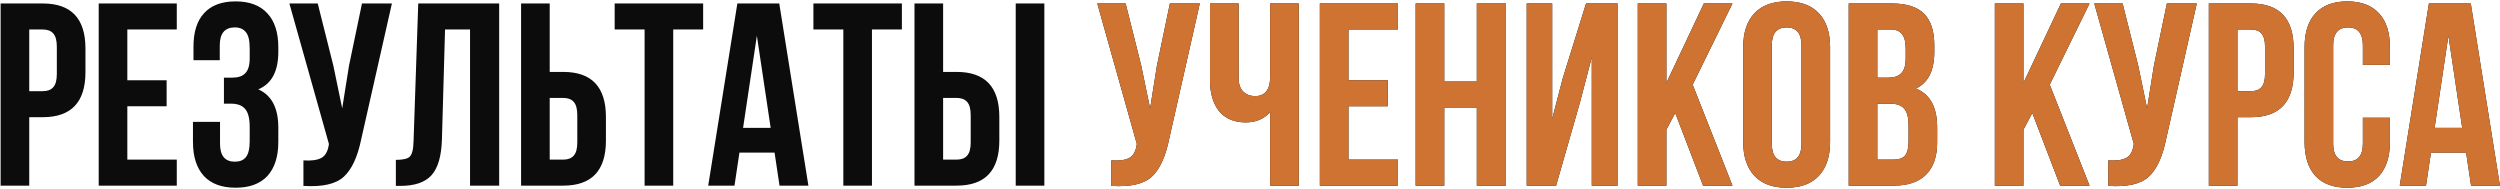
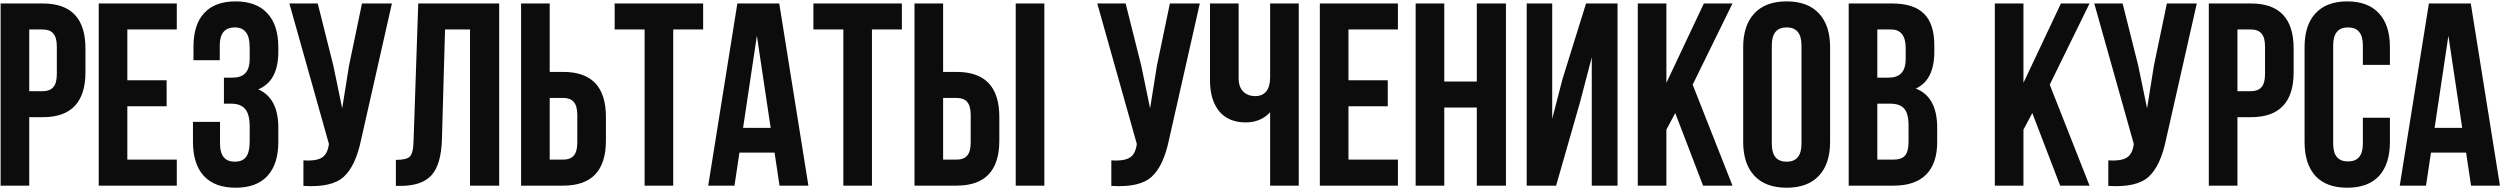
<svg xmlns="http://www.w3.org/2000/svg" width="1441" height="109" viewBox="0 0 1441 109" fill="none">
  <path d="M24.654 2C41.054 2 49.255 10.65 49.255 27.95V41.6C49.255 58.9 41.054 67.55 24.654 67.55H16.855V107H0.354V2H24.654ZM24.654 17H16.855V52.55H24.654C27.355 52.55 29.355 51.8 30.654 50.3C32.054 48.8 32.755 46.25 32.755 42.65V26.9C32.755 23.3 32.054 20.75 30.654 19.25C29.355 17.75 27.355 17 24.654 17ZM73.397 17V46.25H96.047V61.25H73.397V92H101.897V107H56.898V2H101.897V17H73.397ZM143.922 33.65V27.8C143.922 23.3 143.172 20.2 141.672 18.5C140.272 16.7 138.172 15.8 135.372 15.8C129.572 15.8 126.672 19.25 126.672 26.15V34.7H111.522V26.9C111.522 18.4 113.572 11.95 117.672 7.55C121.772 3.05 127.822 0.8 135.822 0.8C143.822 0.8 149.922 3.1 154.122 7.7C158.322 12.2 160.422 18.7 160.422 27.2V29.9C160.422 41.1 156.572 48.3 148.872 51.5C156.572 54.9 160.422 62.25 160.422 73.55V81.8C160.422 90.3 158.322 96.85 154.122 101.45C149.922 105.95 143.822 108.2 135.822 108.2C127.822 108.2 121.722 105.95 117.522 101.45C113.322 96.85 111.222 90.3 111.222 81.8V70.25H126.822V82.85C126.822 89.75 129.672 93.2 135.372 93.2C138.172 93.2 140.272 92.35 141.672 90.65C143.172 88.85 143.922 85.75 143.922 81.35V73.1C143.922 68.3 143.072 64.9 141.372 62.9C139.672 60.8 136.922 59.75 133.122 59.75H129.072V44.75H134.022C137.322 44.75 139.772 43.9 141.372 42.2C143.072 40.5 143.922 37.65 143.922 33.65ZM225.895 2L208.195 80.3C206.095 90.5 202.745 97.7 198.145 101.9C193.545 106.1 185.795 107.85 174.895 107.15V92.45C179.395 92.75 182.795 92.3 185.095 91.1C187.395 89.9 188.845 87.5 189.445 83.9L189.595 83L166.795 2H183.145L192.145 37.85L197.245 62.45L201.145 38L208.645 2H225.895ZM228.175 107.15V92.15C232.175 92.15 234.825 91.55 236.125 90.35C237.525 89.05 238.275 86.05 238.375 81.35L241.075 2H287.725V107H270.925V17H256.525L254.725 80.45C254.425 90.05 252.425 96.9 248.725 101C245.025 105.1 239.025 107.15 230.725 107.15H228.175ZM324.654 107H300.354V2H316.854V41.45H324.654C341.054 41.45 349.254 50.1 349.254 67.4V81.05C349.254 98.35 341.054 107 324.654 107ZM316.854 92H324.654C327.354 92 329.354 91.25 330.654 89.75C332.054 88.25 332.754 85.7 332.754 82.1V66.35C332.754 62.75 332.054 60.2 330.654 58.7C329.354 57.2 327.354 56.45 324.654 56.45H316.854V92ZM354.295 17V2H405.295V17H388.045V107H371.545V17H354.295ZM449.162 2L465.962 107H449.312L446.462 87.95H426.212L423.362 107H408.212L425.012 2H449.162ZM436.262 20.6L428.312 73.7H444.212L436.262 20.6ZM468.846 17V2H519.846V17H502.596V107H486.096V17H468.846ZM551.412 107H527.112V2H543.612V41.45H551.412C567.812 41.45 576.012 50.1 576.012 67.4V81.05C576.012 98.35 567.812 107 551.412 107ZM543.612 92H551.412C554.112 92 556.112 91.25 557.412 89.75C558.812 88.25 559.512 85.7 559.512 82.1V66.35C559.512 62.75 558.812 60.2 557.412 58.7C556.112 57.2 554.112 56.45 551.412 56.45H543.612V92ZM601.962 107H585.462V2H601.962V107Z" fill="#0C0C0C" />
  <path d="M691.569 2L673.869 80.3C671.769 90.5 668.419 97.7 663.819 101.9C659.219 106.1 651.469 107.85 640.569 107.15V92.45C645.069 92.75 648.469 92.3 650.769 91.1C653.069 89.9 654.519 87.5 655.119 83.9L655.269 83L632.469 2H648.819L657.819 37.85L662.919 62.45L666.819 38L674.319 2H691.569ZM732.099 2H748.599V107H732.099V64.7C728.499 68.6 723.799 70.55 717.999 70.55C711.399 70.55 706.299 68.4 702.699 64.1C699.199 59.7 697.449 53.8 697.449 46.4V2H713.949V45.05C713.949 48.45 714.849 51.05 716.649 52.85C718.449 54.55 720.749 55.4 723.549 55.4C726.249 55.4 728.349 54.5 729.849 52.7C731.349 50.8 732.099 48.1 732.099 44.6V2ZM777.255 17V46.25H799.905V61.25H777.255V92H805.755V107H760.755V2H805.755V17H777.255ZM832.479 62V107H815.979V2H832.479V47H851.229V2H868.029V107H851.229V62H832.479ZM910.743 58.85L896.943 107H879.993V2H894.693V68.45L900.693 45.35L914.193 2H932.343V107H917.493V33.05L910.743 58.85ZM981.657 107L965.607 65.15L960.507 74.75V107H944.007V2H960.507V47.75L982.107 2H998.607L975.657 48.8L998.607 107H981.657ZM1021.27 26.15V82.85C1021.27 89.75 1024.12 93.2 1029.82 93.2C1035.52 93.2 1038.37 89.75 1038.37 82.85V26.15C1038.37 19.25 1035.52 15.8 1029.82 15.8C1024.12 15.8 1021.27 19.25 1021.27 26.15ZM1004.77 81.8V27.2C1004.77 18.8 1006.92 12.3 1011.22 7.7C1015.52 3.1 1021.72 0.8 1029.82 0.8C1037.92 0.8 1044.12 3.1 1048.42 7.7C1052.72 12.3 1054.87 18.8 1054.87 27.2V81.8C1054.87 90.2 1052.72 96.7 1048.42 101.3C1044.12 105.9 1037.92 108.2 1029.82 108.2C1021.72 108.2 1015.52 105.9 1011.22 101.3C1006.92 96.7 1004.77 90.2 1004.77 81.8ZM1090.49 2C1098.99 2 1105.19 4 1109.09 8C1112.99 11.9 1114.94 17.95 1114.94 26.15V29.9C1114.94 40.7 1111.39 47.75 1104.29 51.05C1112.49 54.25 1116.59 61.75 1116.59 73.55V82.1C1116.59 90.2 1114.44 96.4 1110.14 100.7C1105.94 104.9 1099.74 107 1091.54 107H1065.59V2H1090.49ZM1089.44 59.75H1082.09V92H1091.54C1094.44 92 1096.59 91.25 1097.99 89.75C1099.39 88.15 1100.09 85.45 1100.09 81.65V72.5C1100.09 67.7 1099.24 64.4 1097.54 62.6C1095.94 60.7 1093.24 59.75 1089.44 59.75ZM1090.04 17H1082.09V44.75H1088.54C1091.84 44.75 1094.29 43.9 1095.89 42.2C1097.59 40.5 1098.44 37.65 1098.44 33.65V27.8C1098.44 20.6 1095.64 17 1090.04 17ZM1187.47 107L1171.42 65.15L1166.32 74.75V107H1149.82V2H1166.32V47.75L1187.92 2H1204.42L1181.47 48.8L1204.42 107H1187.47ZM1266.23 2L1248.53 80.3C1246.43 90.5 1243.08 97.7 1238.48 101.9C1233.88 106.1 1226.13 107.85 1215.23 107.15V92.45C1219.73 92.75 1223.13 92.3 1225.43 91.1C1227.73 89.9 1229.18 87.5 1229.78 83.9L1229.93 83L1207.13 2H1223.48L1232.48 37.85L1237.58 62.45L1241.48 38L1248.98 2H1266.23ZM1297.46 2C1313.86 2 1322.06 10.65 1322.06 27.95V41.6C1322.06 58.9 1313.86 67.55 1297.46 67.55H1289.66V107H1273.16V2H1297.46ZM1297.46 17H1289.66V52.55H1297.46C1300.16 52.55 1302.16 51.8 1303.46 50.3C1304.86 48.8 1305.56 46.25 1305.56 42.65V26.9C1305.56 23.3 1304.86 20.75 1303.46 19.25C1302.16 17.75 1300.16 17 1297.46 17ZM1361.95 67.85H1377.55V81.8C1377.55 90.3 1375.45 96.85 1371.25 101.45C1367.05 105.95 1360.95 108.2 1352.95 108.2C1344.95 108.2 1338.85 105.95 1334.65 101.45C1330.45 96.85 1328.35 90.3 1328.35 81.8V27.2C1328.35 18.7 1330.45 12.2 1334.65 7.7C1338.85 3.1 1344.95 0.8 1352.95 0.8C1360.95 0.8 1367.05 3.1 1371.25 7.7C1375.45 12.2 1377.55 18.7 1377.55 27.2V37.4H1361.95V26.15C1361.95 19.25 1359.1 15.8 1353.4 15.8C1347.7 15.8 1344.85 19.25 1344.85 26.15V82.85C1344.85 89.65 1347.7 93.05 1353.4 93.05C1359.1 93.05 1361.95 89.65 1361.95 82.85V67.85ZM1424.16 2L1440.96 107H1424.31L1421.46 87.95H1401.21L1398.36 107H1383.21L1400.01 2H1424.16ZM1411.26 20.6L1403.31 73.7H1419.21L1411.26 20.6Z" fill="#0C0C0C" />
-   <path d="M691.569 2L673.869 80.3C671.769 90.5 668.419 97.7 663.819 101.9C659.219 106.1 651.469 107.85 640.569 107.15V92.45C645.069 92.75 648.469 92.3 650.769 91.1C653.069 89.9 654.519 87.5 655.119 83.9L655.269 83L632.469 2H648.819L657.819 37.85L662.919 62.45L666.819 38L674.319 2H691.569ZM732.099 2H748.599V107H732.099V64.7C728.499 68.6 723.799 70.55 717.999 70.55C711.399 70.55 706.299 68.4 702.699 64.1C699.199 59.7 697.449 53.8 697.449 46.4V2H713.949V45.05C713.949 48.45 714.849 51.05 716.649 52.85C718.449 54.55 720.749 55.4 723.549 55.4C726.249 55.4 728.349 54.5 729.849 52.7C731.349 50.8 732.099 48.1 732.099 44.6V2ZM777.255 17V46.25H799.905V61.25H777.255V92H805.755V107H760.755V2H805.755V17H777.255ZM832.479 62V107H815.979V2H832.479V47H851.229V2H868.029V107H851.229V62H832.479ZM910.743 58.85L896.943 107H879.993V2H894.693V68.45L900.693 45.35L914.193 2H932.343V107H917.493V33.05L910.743 58.85ZM981.657 107L965.607 65.15L960.507 74.75V107H944.007V2H960.507V47.75L982.107 2H998.607L975.657 48.8L998.607 107H981.657ZM1021.27 26.15V82.85C1021.27 89.75 1024.12 93.2 1029.82 93.2C1035.52 93.2 1038.37 89.75 1038.37 82.85V26.15C1038.37 19.25 1035.52 15.8 1029.82 15.8C1024.12 15.8 1021.27 19.25 1021.27 26.15ZM1004.77 81.8V27.2C1004.77 18.8 1006.92 12.3 1011.22 7.7C1015.52 3.1 1021.72 0.8 1029.82 0.8C1037.92 0.8 1044.12 3.1 1048.42 7.7C1052.72 12.3 1054.87 18.8 1054.87 27.2V81.8C1054.87 90.2 1052.72 96.7 1048.42 101.3C1044.12 105.9 1037.92 108.2 1029.82 108.2C1021.72 108.2 1015.52 105.9 1011.22 101.3C1006.92 96.7 1004.77 90.2 1004.77 81.8ZM1090.49 2C1098.99 2 1105.19 4 1109.09 8C1112.99 11.9 1114.94 17.95 1114.94 26.15V29.9C1114.94 40.7 1111.39 47.75 1104.29 51.05C1112.49 54.25 1116.59 61.75 1116.59 73.55V82.1C1116.59 90.2 1114.44 96.4 1110.14 100.7C1105.94 104.9 1099.74 107 1091.54 107H1065.59V2H1090.49ZM1089.44 59.75H1082.09V92H1091.54C1094.44 92 1096.59 91.25 1097.99 89.75C1099.39 88.15 1100.09 85.45 1100.09 81.65V72.5C1100.09 67.7 1099.24 64.4 1097.54 62.6C1095.94 60.7 1093.24 59.75 1089.44 59.75ZM1090.04 17H1082.09V44.75H1088.54C1091.84 44.75 1094.29 43.9 1095.89 42.2C1097.59 40.5 1098.44 37.65 1098.44 33.65V27.8C1098.44 20.6 1095.64 17 1090.04 17ZM1187.47 107L1171.42 65.15L1166.32 74.75V107H1149.82V2H1166.32V47.75L1187.92 2H1204.42L1181.47 48.8L1204.42 107H1187.47ZM1266.23 2L1248.53 80.3C1246.43 90.5 1243.08 97.7 1238.48 101.9C1233.88 106.1 1226.13 107.85 1215.23 107.15V92.45C1219.73 92.75 1223.13 92.3 1225.43 91.1C1227.73 89.9 1229.18 87.5 1229.78 83.9L1229.93 83L1207.13 2H1223.48L1232.48 37.85L1237.58 62.45L1241.48 38L1248.98 2H1266.23ZM1297.46 2C1313.86 2 1322.06 10.65 1322.06 27.95V41.6C1322.06 58.9 1313.86 67.55 1297.46 67.55H1289.66V107H1273.16V2H1297.46ZM1297.46 17H1289.66V52.55H1297.46C1300.16 52.55 1302.16 51.8 1303.46 50.3C1304.86 48.8 1305.56 46.25 1305.56 42.65V26.9C1305.56 23.3 1304.86 20.75 1303.46 19.25C1302.16 17.75 1300.16 17 1297.46 17ZM1361.95 67.85H1377.55V81.8C1377.55 90.3 1375.45 96.85 1371.25 101.45C1367.05 105.95 1360.95 108.2 1352.95 108.2C1344.95 108.2 1338.85 105.95 1334.65 101.45C1330.45 96.85 1328.35 90.3 1328.35 81.8V27.2C1328.35 18.7 1330.45 12.2 1334.65 7.7C1338.85 3.1 1344.95 0.8 1352.95 0.8C1360.95 0.8 1367.05 3.1 1371.25 7.7C1375.45 12.2 1377.55 18.7 1377.55 27.2V37.4H1361.95V26.15C1361.95 19.25 1359.1 15.8 1353.4 15.8C1347.7 15.8 1344.85 19.25 1344.85 26.15V82.85C1344.85 89.65 1347.7 93.05 1353.4 93.05C1359.1 93.05 1361.95 89.65 1361.95 82.85V67.85ZM1424.16 2L1440.96 107H1424.31L1421.46 87.95H1401.21L1398.36 107H1383.21L1400.01 2H1424.16ZM1411.26 20.6L1403.31 73.7H1419.21L1411.26 20.6Z" fill="#CF7333" />
</svg>